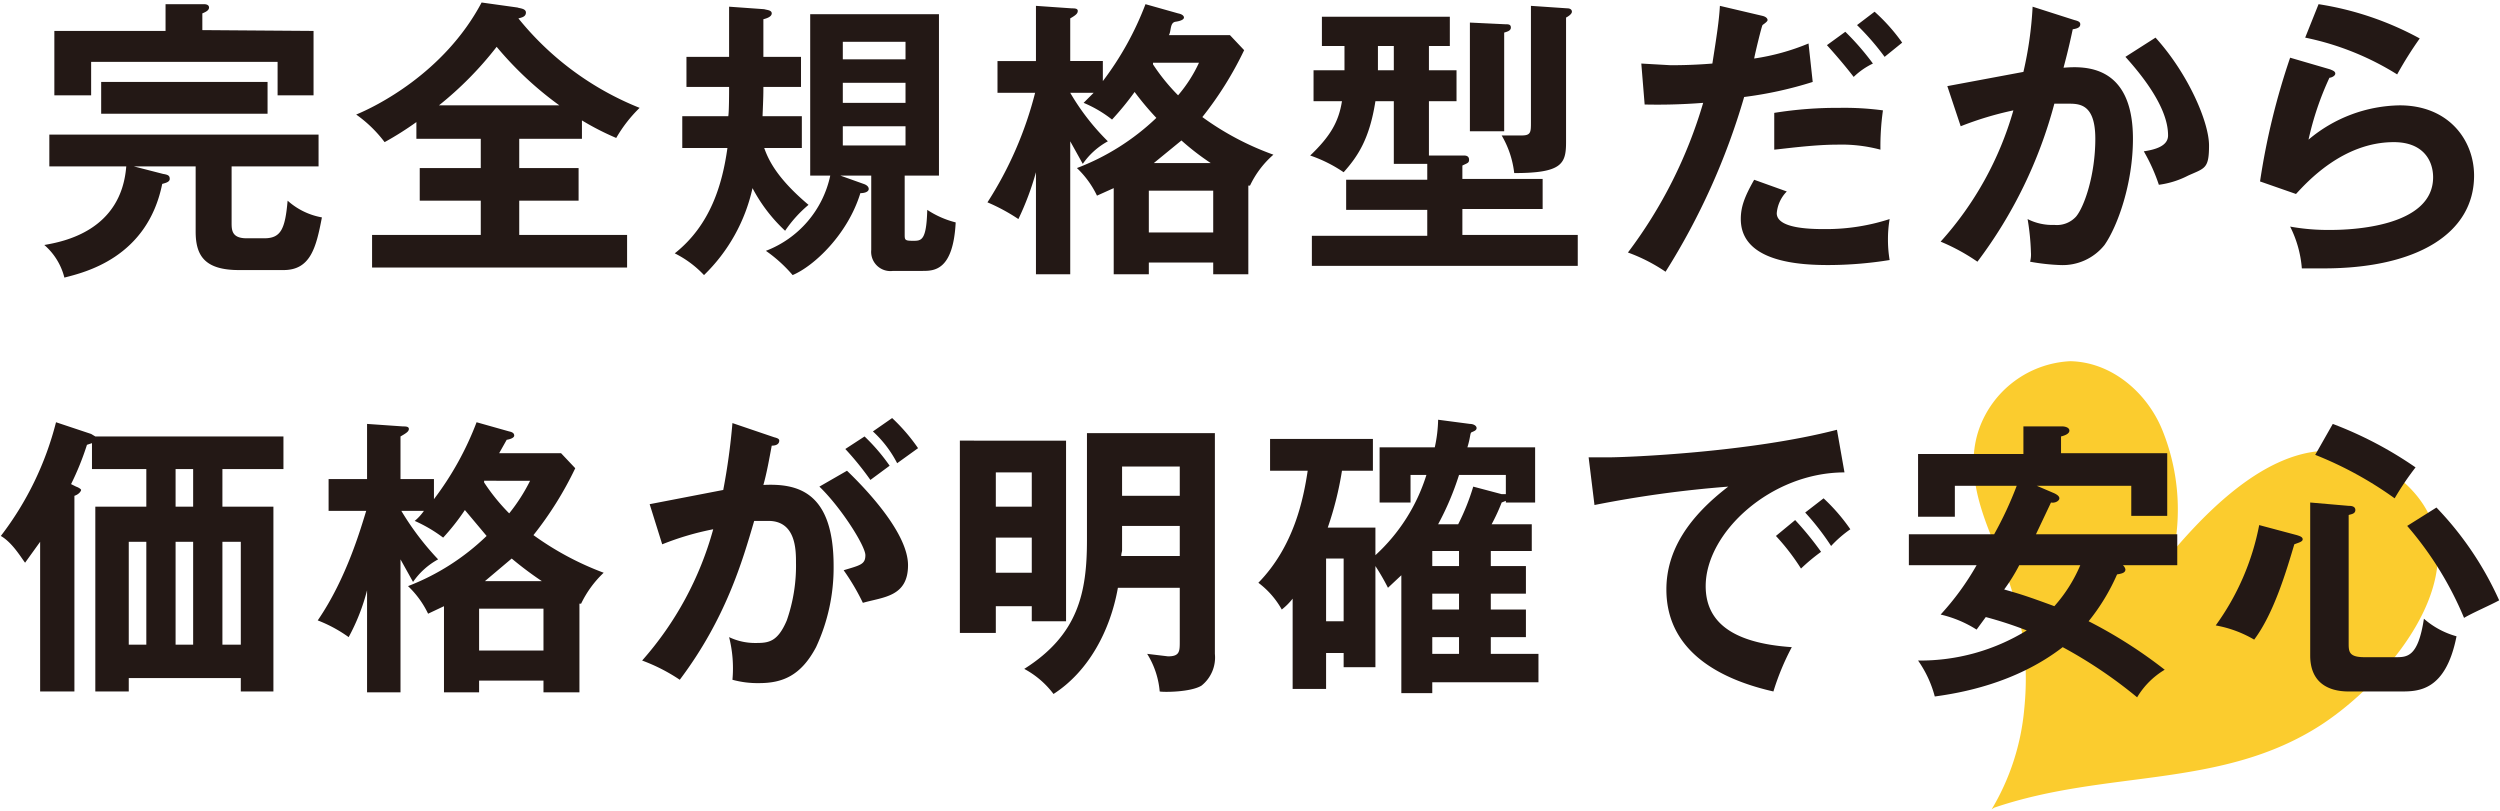
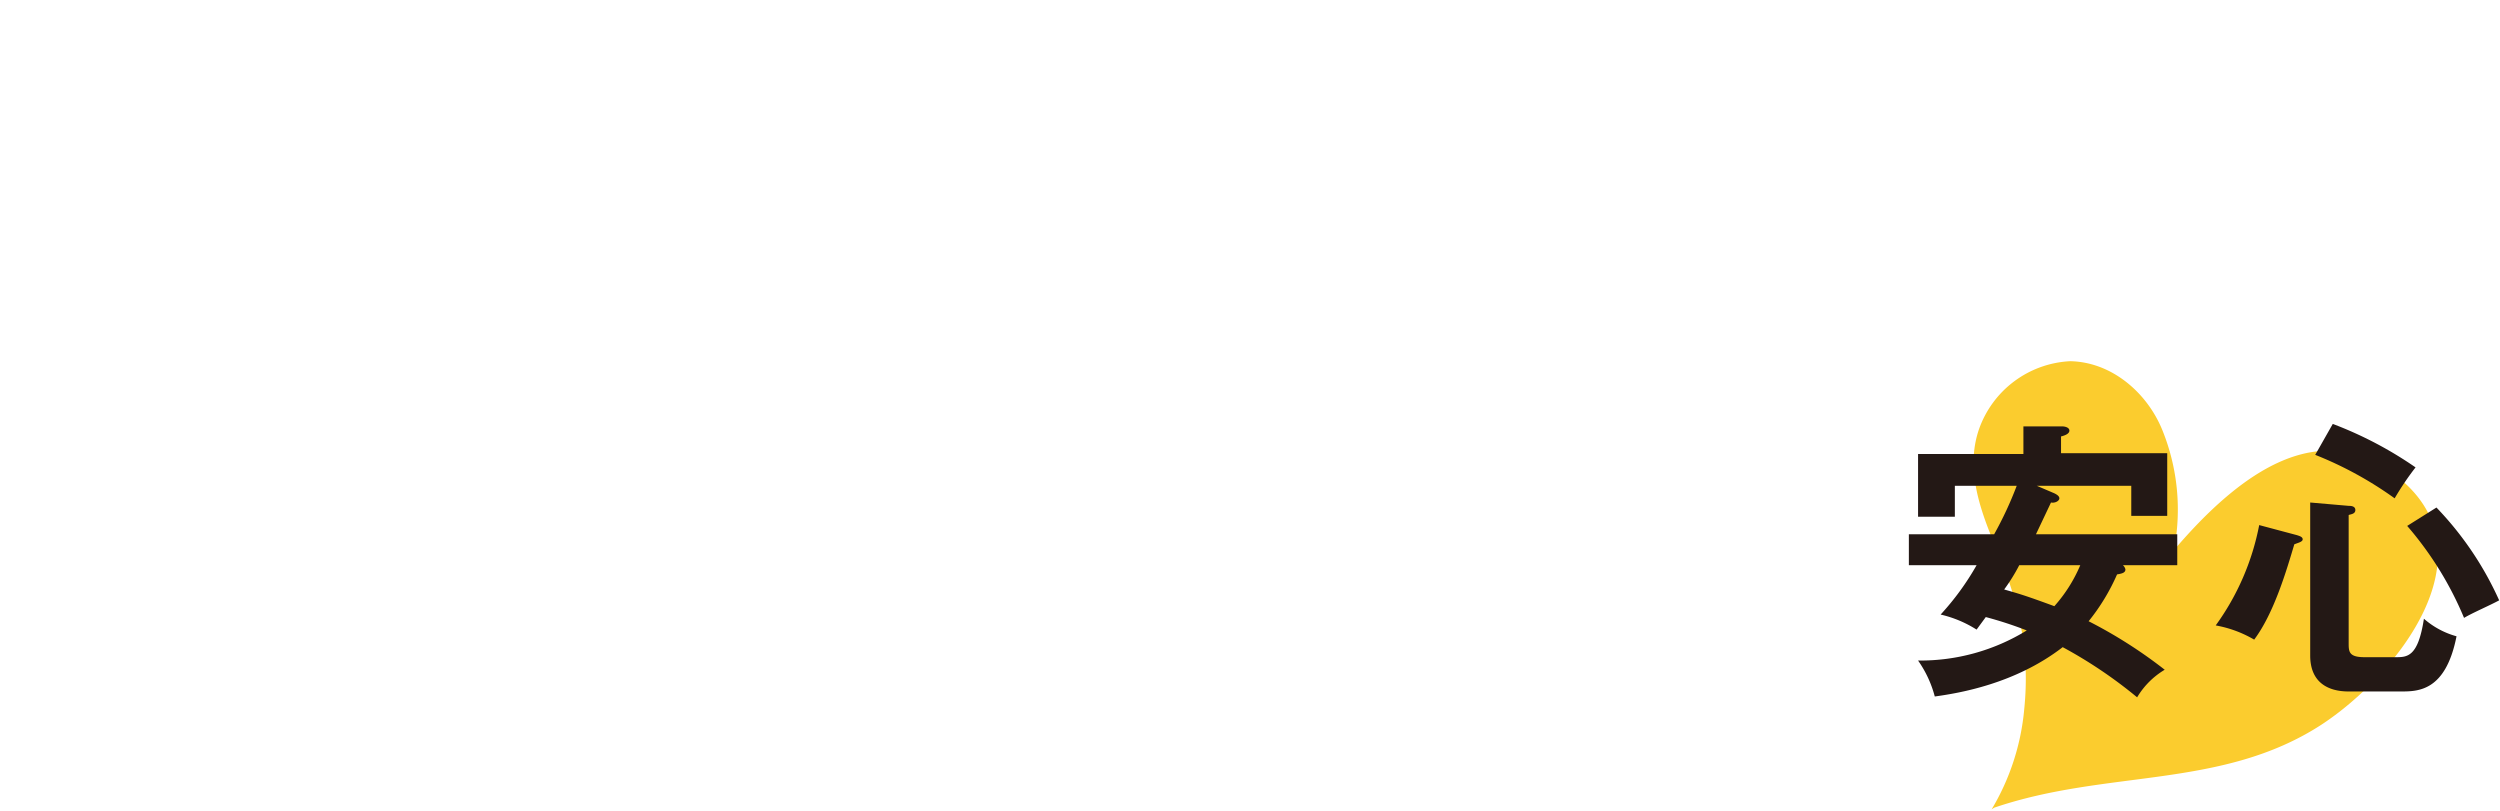
<svg xmlns="http://www.w3.org/2000/svg" width="299" height="97" viewBox="0 0 299 97">
-   <path d="M27.7 26.6c0 .9 0 1.9 1.8 1.9h2.1c2 0 2.5-1.1 2.8-4.5a8.3 8.3 0 004.1 2c-.7 3.7-1.4 6.3-4.6 6.3h-5.3c-4.1 0-5.2-1.7-5.2-4.6v-7.8H16l3.5.9c.6.1.8.2.8.6s-.6.5-.9.6C17.6 30.9 10 32.6 7.7 33.2a7.6 7.6 0 00-2.4-3.9c2.3-.4 9.2-1.7 9.8-9.4H5.9v-3.8h32.2v3.8H27.7zm9.8-22.9v7.7h-4.3v-4H10.9v4H6.5V3.7h13.3V.5h4.6c.3 0 .6.1.6.4s-.3.5-.8.7v2zM12.1 9.8H32v3.8H12.1zM62.1 20.1h7.1V24h-7.1v4.1H75V32H44.5v-3.9h13V24h-7.3v-3.9h7.3v-3.5h-7.7v-2A37.6 37.6 0 0146 17a15.3 15.3 0 00-3.4-3.3c2.2-.9 10.5-4.9 15-13.4l4.3.6c.2.1 1 .1 1 .6s-.5.6-.9.7a35.6 35.6 0 0014.5 10.7 16.5 16.5 0 00-2.8 3.6 32.2 32.2 0 01-4.1-2.1v2.2h-7.5zm4.8-7.5a41.2 41.2 0 01-7.5-7 41.6 41.6 0 01-6.9 7zM95.8 6.8v3.6h-4.5c0 .8 0 1.1-.1 3.5h4.7v3.8h-4.5c.5 1.4 1.5 3.6 5.3 6.8a15 15 0 00-2.8 3.1 19.1 19.1 0 01-3.9-5.1 20.7 20.7 0 01-5.8 10.4 12.4 12.4 0 00-3.5-2.6C85 26.9 86.4 22 87 17.7h-5.4v-3.8h5.5c.1-.5.1-2.9.1-3.5h-5.1V6.8h5.1v-6l4.2.3c.3.1.9.1.9.5s-.6.6-1 .7v4.5zm4.7 14.2l2.8 1c.3.1.6.3.6.6s-.4.5-1 .5c-1.5 4.9-5.5 8.7-8.1 9.8a17.1 17.1 0 00-3.2-2.9 12.4 12.4 0 007.7-9h-2.4V1.7h15.4V21h-4.1v7c0 .7 0 .8 1 .8s1.6 0 1.7-3.7a11.1 11.1 0 003.4 1.5c-.3 5.8-2.6 5.8-4 5.8h-3.5a2.3 2.3 0 01-2.6-2.5V21zm.3-13.9h7.5V5h-7.5zm7.5 2.8h-7.5v2.4h7.5zm0 5.2h-7.5v2.3h7.5zM147.1 4.2l1.7 1.8a41.8 41.8 0 01-5 8 33.8 33.8 0 008.5 4.5 11.3 11.3 0 00-2.8 3.7h-.2v10.6h-4.2v-1.4h-7.7v1.4h-4.2V22.5l-2 .9a11.2 11.2 0 00-2.4-3.3 28.4 28.4 0 009.5-6 34.6 34.6 0 01-2.6-3.1 35 35 0 01-2.7 3.3 14.5 14.5 0 00-3.4-2l1.2-1.2H128a27.9 27.9 0 004.5 5.8 8.7 8.7 0 00-3 2.7l-1.5-2.7v15.9h-4.1V20.6a33.9 33.9 0 01-2.1 5.6 22.4 22.4 0 00-3.7-2 44.3 44.3 0 005.7-13.1h-4.5V7.3h4.6V.7l4.3.3c.3 0 .7 0 .7.3s-.2.5-.9.9v5.1h3.9v2.4A36.8 36.8 0 00137 .5l3.9 1.1c.5.1.7.3.7.5s-.3.4-1 .5-.5 1.1-.8 1.6zm-9.7 23.6h7.7v-5h-7.7zm.5-20.3v.2a23.6 23.6 0 003 3.7 16.8 16.8 0 002.5-3.9zm6.9 12a30.4 30.4 0 01-3.5-2.7l-3.3 2.7zM170.9 8.4h3.3v3.7h-3.3v6.5h4.2c.3 0 .6.1.6.5s-.2.4-.8.7v1.6h9.6V25h-9.6v3.1h13.8v3.7h-31.8v-3.6h13.8v-3.1H161v-3.6h9.7v-1.9h-4v-7.5h-2.2c-.7 4.5-2.1 6.6-3.8 8.5a16.6 16.6 0 00-4-2c2.4-2.3 3.4-4 3.8-6.5h-3.4V8.4h3.7V5.5h-2.7V2h15.3v3.5h-2.5zm-4.2-2.9h-1.9v2.9h1.9zM180 2.9c.4 0 .7 0 .7.4s-.5.5-.8.6v11.8h-4.1v-13zm7.5-1.9c.2 0 .5.1.5.4s-.5.6-.7.7V17c0 2.6-.5 3.7-6.2 3.7a11.4 11.4 0 00-1.5-4.5h2.4c1.1 0 1.1-.4 1.1-1.6V.7zM210.8 1.9c.4.1.6.3.6.5s-.5.5-.6.6-.9 3.4-1 4a27.2 27.2 0 006.5-1.8l.5 4.6a46.2 46.2 0 01-8.2 1.8 82.1 82.1 0 01-9.4 20.9 20.3 20.3 0 00-4.5-2.3 55.7 55.7 0 009-17.9 69.7 69.7 0 01-7 .2l-.4-4.9 3.5.2c.6 0 2.6 0 5-.2.5-3.2.8-5.1.9-6.9zm2.9 21a4.2 4.2 0 00-1.2 2.6c0 1.9 4.3 1.9 5.9 1.9a24.6 24.6 0 007.6-1.2 14.4 14.4 0 00-.2 2.4 14.7 14.7 0 00.2 2.5 46.5 46.5 0 01-7.3.6c-3.3 0-10.5-.3-10.5-5.5 0-1.4.4-2.6 1.6-4.7zm-1.5-9.4a47.3 47.3 0 017.8-.6 34.7 34.7 0 015.2.3 30.9 30.9 0 00-.3 4.7 18.1 18.1 0 00-5.2-.6c-2.8 0-6.4.5-7.5.6zm8.5-9.7a31.1 31.1 0 013.3 3.8 8.7 8.7 0 00-2.3 1.6c-1-1.3-2.2-2.7-3.2-3.8zm3.5-2.4a22 22 0 013.3 3.7l-2.1 1.7a30.5 30.5 0 00-3.3-3.8zM248.1 2.4c.4.1.7.2.7.5s-.2.5-.9.6c-.6 2.8-.9 3.8-1.1 4.6 2.5-.2 8.3-.4 8.3 8.5 0 5.3-1.8 10.4-3.4 12.7a6.4 6.4 0 01-5.3 2.4 24.7 24.7 0 01-3.6-.4 3.4 3.4 0 00.1-1.1 28.5 28.5 0 00-.4-4 6.5 6.5 0 003.2.7 3.1 3.1 0 002.6-1c1-1.2 2.3-5 2.3-9.3s-2-4.2-3.4-4.2h-1.5a54.6 54.6 0 01-9.2 18.9 23.9 23.9 0 00-4.4-2.4 39.6 39.6 0 008.7-15.7 39.5 39.5 0 00-6.3 1.9l-1.6-4.8 9.1-1.7a44.2 44.2 0 001.1-7.8zm9.7 2.1c3.9 4.3 6.4 10.1 6.4 12.9s-.5 2.7-2.5 3.6a10.6 10.6 0 01-3.5 1.1 21.6 21.6 0 00-1.8-4c1.3-.2 2.9-.6 2.9-1.9s-.4-4.2-5.1-9.4zM278.7 8.3c.2.1.6.2.6.5s-.5.5-.7.5a35.7 35.7 0 00-2.5 7.4 17.3 17.3 0 0110.9-4.1c5.9 0 8.9 4.2 8.9 8.4 0 6.9-6.8 11.1-18 11.1h-2.6a13.4 13.4 0 00-1.4-5 25.5 25.5 0 004.9.4c2.2 0 12.2-.3 12.2-6.3 0-1.9-1.1-4.2-4.7-4.2-6.1 0-10.4 4.8-11.7 6.2l-4.3-1.5a84.4 84.4 0 013.6-14.8zM277.3.5a37.1 37.1 0 0112.1 4.1 45 45 0 00-2.7 4.3 33.3 33.3 0 00-11-4.4zM26.6 60.6h6.1v22.1h-3.9v-1.6H15.4v1.6h-4V60.6h6.1v-4.5H11V53l-.6.2a33.3 33.3 0 01-1.9 4.7l.6.3c.3.1.6.3.6.4s-.2.5-.8.7v23.4H4.8V64.8L3 67.3c-.4-.5-1.5-2.4-2.9-3.2a37.4 37.4 0 006.6-13.6l4.2 1.4.5.3h22.5v3.9h-7.3zM15.4 77.1h2.1V64.8h-2.1zm7.7-21H21v4.5h2.1zM21 64.8v12.3h2.1V64.8zm5.6 0v12.3h2.2V64.8zM67.1 54.2l1.7 1.8a41.8 41.8 0 01-5 8 35.5 35.5 0 008.4 4.5 12.6 12.6 0 00-2.7 3.7h-.2v10.6H65v-1.4h-7.7v1.4h-4.2V72.5l-1.9.9a11.2 11.2 0 00-2.4-3.3 28 28 0 009.4-6L55.6 61a26.6 26.6 0 01-2.6 3.3 17.2 17.2 0 00-3.4-2 6 6 0 001.1-1.2H48a33.2 33.2 0 004.4 5.8 8.7 8.7 0 00-3 2.7l-1.5-2.7v15.9h-4V70.6a24.4 24.4 0 01-2.2 5.6 16.5 16.5 0 00-3.7-2c3.5-5.1 5.2-11.2 5.8-13.1h-4.5v-3.8h4.6v-6.6l4.3.3c.3 0 .7 0 .7.3s-.3.5-1 .9v5.1h4v2.4a36.8 36.8 0 005.1-9.2l3.9 1.1c.5.1.6.3.6.5s-.3.4-.9.5l-.9 1.6zm-9.8 23.6H65v-5h-7.7zm.6-20.3v.2a23.6 23.6 0 003 3.7 21.4 21.4 0 002.5-3.9zm6.9 12a41.8 41.8 0 01-3.6-2.7L58 69.5zM92.6 52.3c.4.1.6.2.6.4s-.1.6-.9.6c-.3 1.6-.6 3.3-1 4.7 4.1-.2 8.4.8 8.4 9.7a22.5 22.5 0 01-2.1 9.7c-1.8 3.4-4 4.3-6.8 4.3a11.3 11.3 0 01-3.2-.4 15.2 15.2 0 00-.4-5.1 7.2 7.2 0 003.2.7c1.5 0 2.6-.1 3.7-2.7a19.8 19.8 0 001.1-6.9c0-1.5 0-5-3.3-5h-1.7c-1.4 4.8-3.4 11.7-8.9 19a21.3 21.3 0 00-4.5-2.3 39.4 39.4 0 008.5-15.7 33.6 33.6 0 00-6.1 1.8l-1.5-4.8 8.8-1.7a77.1 77.1 0 001.1-8zm8.7 4c2.4 2.3 7.3 7.5 7.3 11.3s-3 3.8-5.4 4.5a26.8 26.8 0 00-2.3-3.9c2-.6 2.6-.7 2.6-1.8s-2.9-5.7-5.5-8.2zm2.1-4.1a23 23 0 013 3.5l-2.3 1.7a35.9 35.9 0 00-3-3.7zm3.3-2.2a22 22 0 013.1 3.6l-2.5 1.8a13.5 13.5 0 00-2.9-3.8zM127.5 52.7v21.6h-4.1v-1.8h-4.3v3.2h-4.3v-23zm-4.1 7.9v-4.1h-4.3v4.1zm-4.3 3.7v4.2h4.3v-4.2zm22 6h-7.4c-.9 5.1-3.5 10-7.7 12.7a10.7 10.7 0 00-3.5-3c6.5-4.1 7.5-9.2 7.5-15.4V51.8h15.3v26.4a4.3 4.3 0 01-1.6 3.8c-1.3.8-4.6.8-5 .7a10.1 10.1 0 00-1.5-4.5l2.5.3c1.4 0 1.4-.6 1.4-1.8zm0-7.4h-6.9v2.9c0 .2-.1.4-.1.7h7zm-6.9-3.6h6.9v-3.5h-6.9zM182.5 67.7V71h-4.2v1.9h4.2v3.3h-4.2v2h5.7v3.4h-12.7v1.3h-3.7V68.8l-1.6 1.5a26.3 26.3 0 00-1.5-2.6v12.1h-3.8v-1.7h-2.1v4.3h-4V71.6a7.6 7.6 0 01-1.3 1.3 10.2 10.2 0 00-2.8-3.2c4.3-4.4 5.4-10.1 5.9-13.4h-4.5v-3.8h12.3v3.8h-3.7a39.8 39.8 0 01-1.7 6.8h5.7v3.3a21.8 21.8 0 006.1-9.6h-1.9v3.3H165v-6.6h6.6a16.8 16.8 0 00.4-3.3l3.8.5c.4 0 .8.2.8.5s-.4.4-.6.5-.1.5-.5 1.8h8.1v6.6h-3.5v-.2l-.5.2a22.7 22.7 0 01-1.2 2.6h4.8v3.2h-4.9v1.8zm-23.9-.9v7.5h2.1v-7.5zm15.9.9v-1.8h-3.2v1.8zm-3.2 3.3v1.9h3.2V71zm3.2 5.2h-3.2v2h3.2zm5.1-17.1h.5v-2.3h-5.6a33.7 33.7 0 01-2.5 5.9h2.4a27.2 27.2 0 001.8-4.5zM220.6 56.5c-8.8 0-16.6 7.2-16.6 13.6 0 4.1 2.9 6.8 10.3 7.3a29.9 29.9 0 00-2.2 5.3c-5.3-1.2-12.8-4.2-12.8-12.2 0-4.7 2.7-8.7 7.4-12.3a135 135 0 00-16 2.2l-.7-5.7h2.3c2.4 0 17-.6 27.4-3.3zm-5.9 5.7a37.7 37.7 0 013.1 3.8 22.3 22.3 0 00-2.4 2 26.4 26.4 0 00-3-3.9zm3.4-2.6a22.4 22.4 0 013.2 3.7 14.3 14.3 0 00-2.3 2 30.5 30.5 0 00-3.1-4z" fill="#231815" />
  <path d="M247.6 43.2c5 .1 9.2 3.8 11 8.2a25.3 25.3 0 011.4 14.4c8-9.4 17.5-16.1 26.7-8.8 11.7 9.2-.2 23.9-9.1 29.7-11.9 7.7-25.6 5.3-39.1 9.9l-.3.2a28.3 28.3 0 003.9-12c.7-6.9-.6-12.7-3.3-19.1-1.9-4.5-3.8-9.5-2.1-14.4a12.2 12.2 0 0110.9-8.1z" fill="#fbcc2e" fill-rule="evenodd" />
  <path d="M228.3 67.6v-3.7h10.2a43.5 43.5 0 002.7-5.8h-7.4v3.7h-4.4v-7.5H242V51h4.7c.2 0 .8.1.8.5s-.6.6-1 .7v2h12.7v7.5h-4.3v-3.6h-11.3l2.1.9c.2.1.6.3.6.6s-.5.6-1 .5l-1.8 3.8h16.9v3.7h-6.5a.9.9 0 01.3.5c0 .4-.4.5-1 .6a24.5 24.5 0 01-3.4 5.6 56.5 56.5 0 019.1 5.8 9.5 9.5 0 00-3.3 3.3 55 55 0 00-8.9-6c-5.7 4.4-12.4 5.5-15.3 5.9a13.4 13.4 0 00-2-4.3 24.3 24.3 0 0013-3.6 46.6 46.6 0 00-4.9-1.6l-1.1 1.5a13.9 13.9 0 00-4.3-1.8 32 32 0 004.3-5.9zm13.2 0a21.3 21.3 0 01-1.8 2.9c1.7.5 2.2.6 6 2a17.7 17.7 0 003.1-4.9zM274.7 64c.3.1.7.2.7.5s-.5.4-1 .6c-.9 3-2.4 8.2-4.8 11.4a13.9 13.9 0 00-4.6-1.7 30.1 30.1 0 005.2-12zm6.2-3.5c.2 0 .8 0 .8.5s-.6.5-.8.6V77c0 1 .1 1.6 1.9 1.6h3.7c1.4 0 2.7 0 3.4-4.6a9.9 9.9 0 003.9 2.1c-1.3 6.6-4.6 6.6-6.7 6.6h-6.2c-2.5 0-4.6-1.1-4.6-4.3V60.1zm-1.9-9.8a46 46 0 019.9 5.2 34.1 34.1 0 00-2.5 3.7 44 44 0 00-9.5-5.2zm12.4 10a39.1 39.1 0 017.5 11.1c-1.1.6-3.2 1.5-4.2 2.1a40.7 40.7 0 00-6.8-11z" fill="#231815" />
</svg>